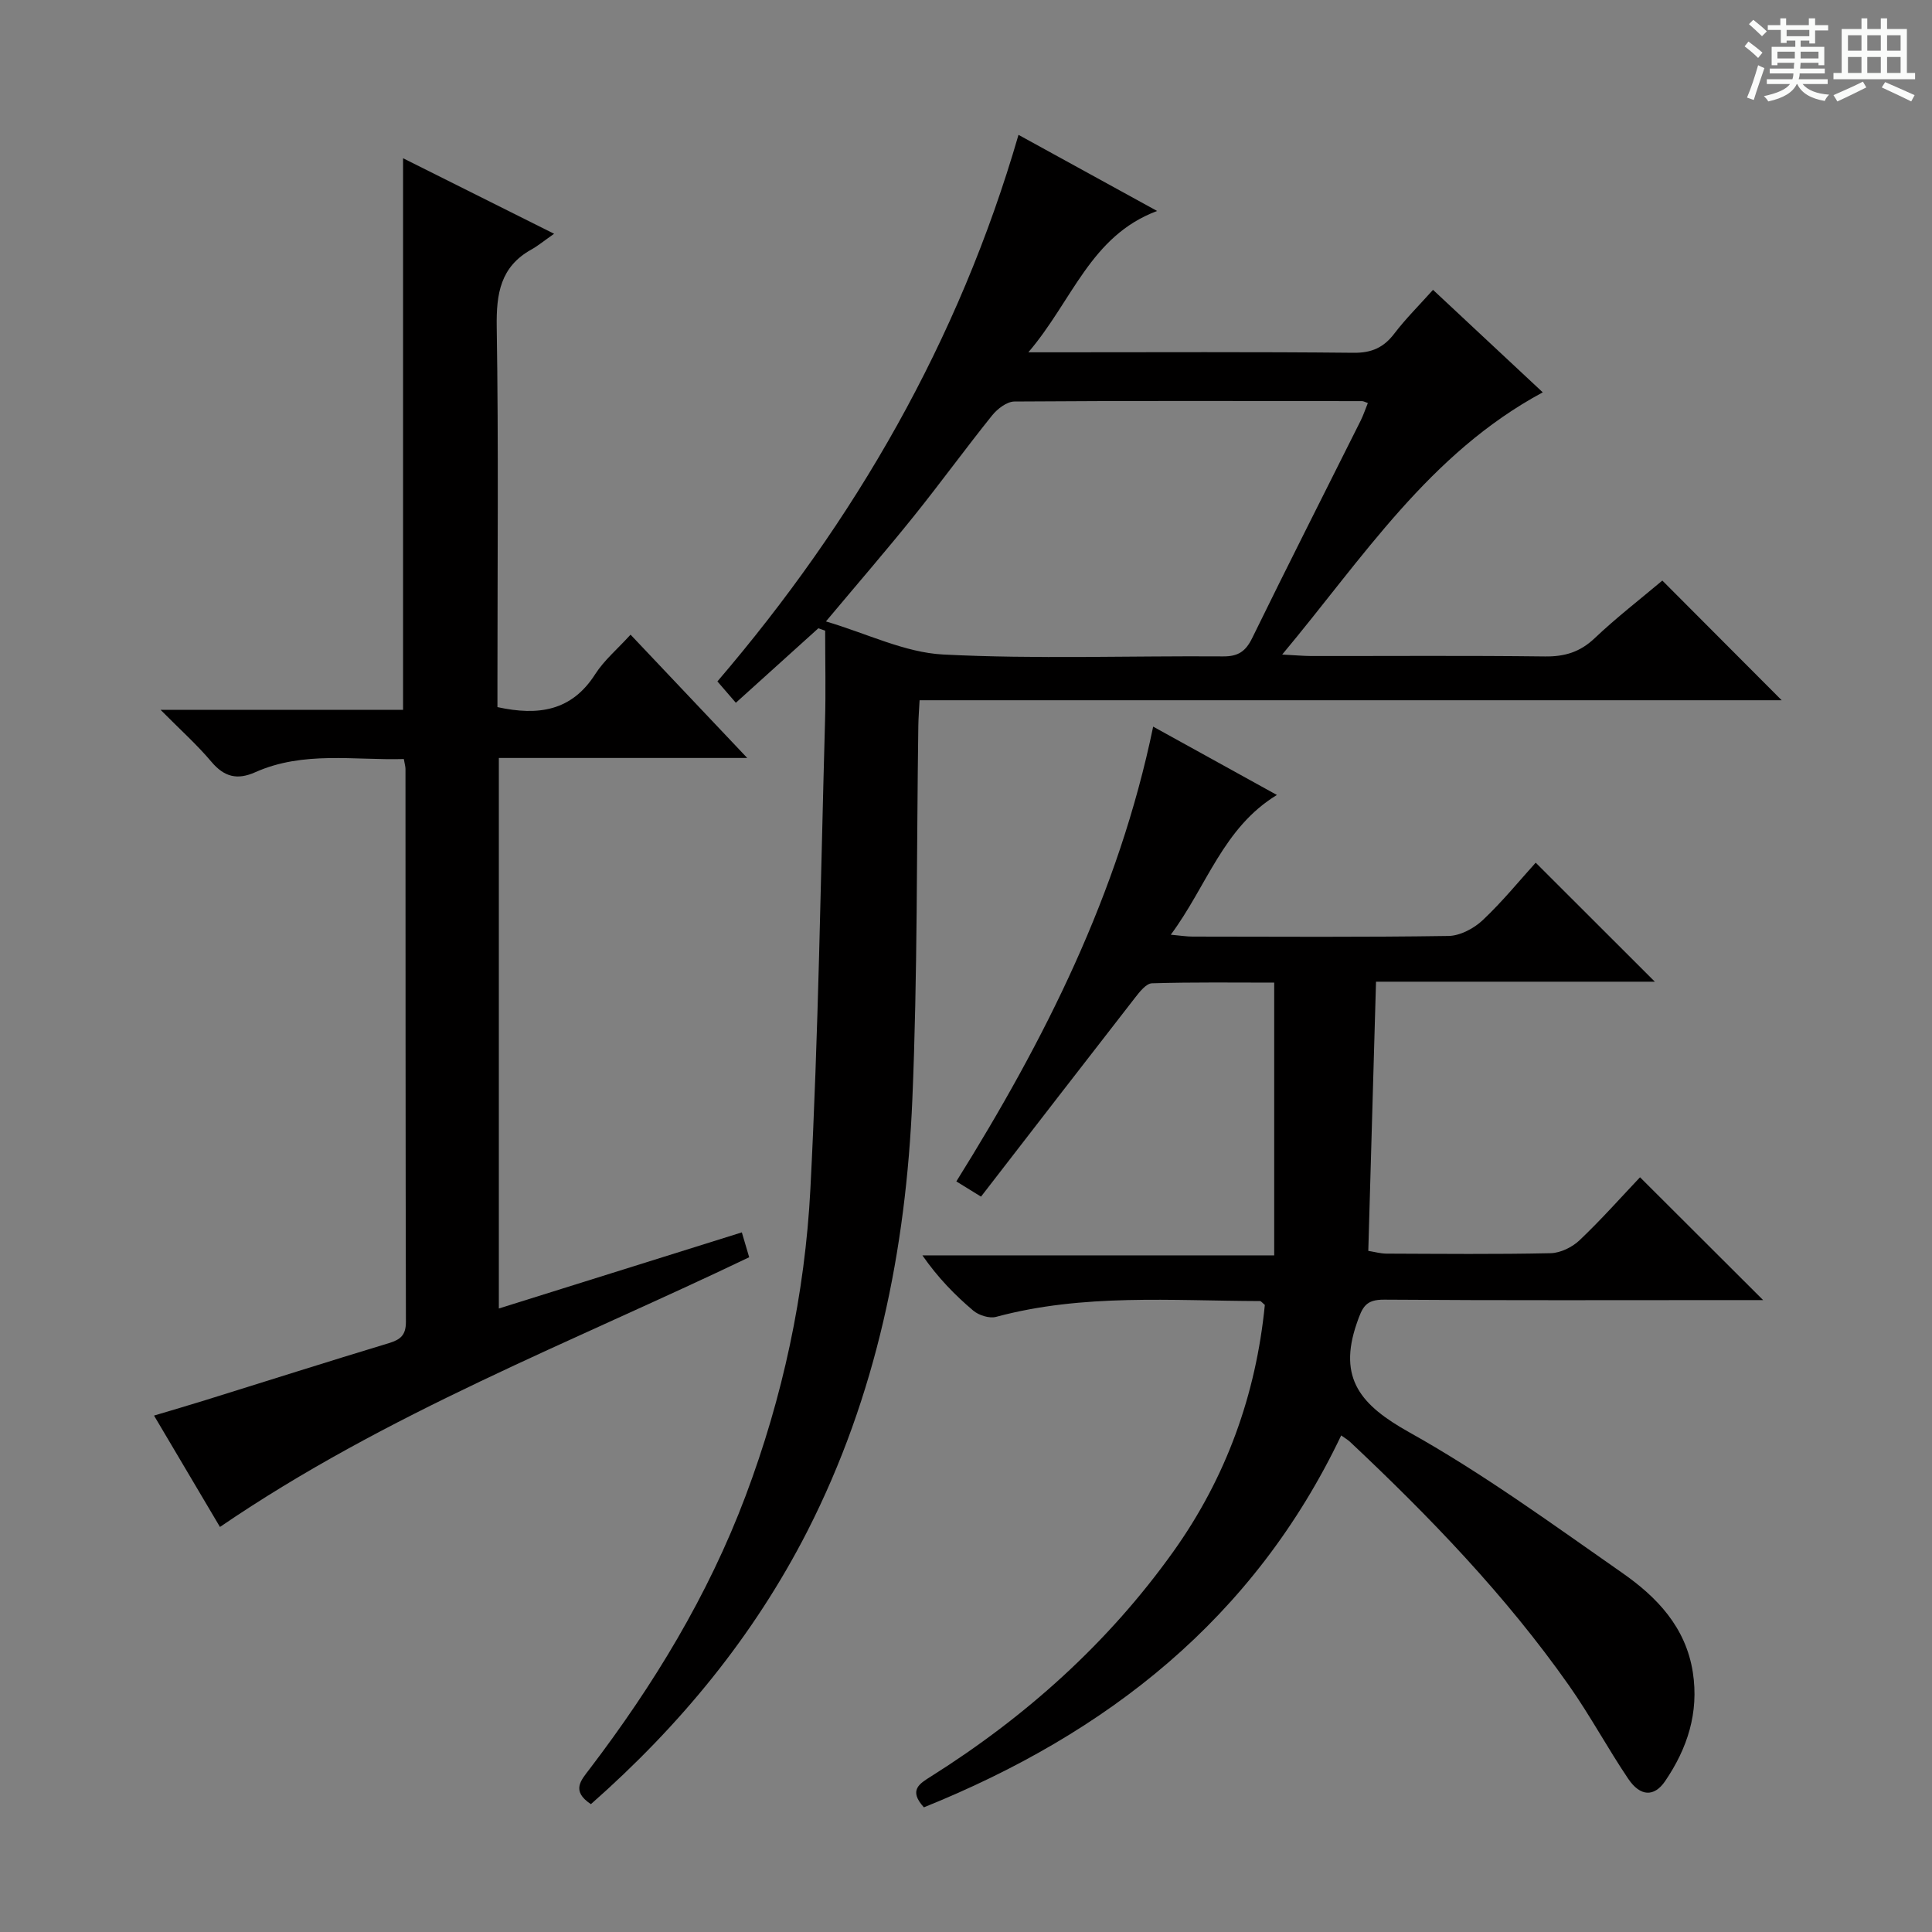
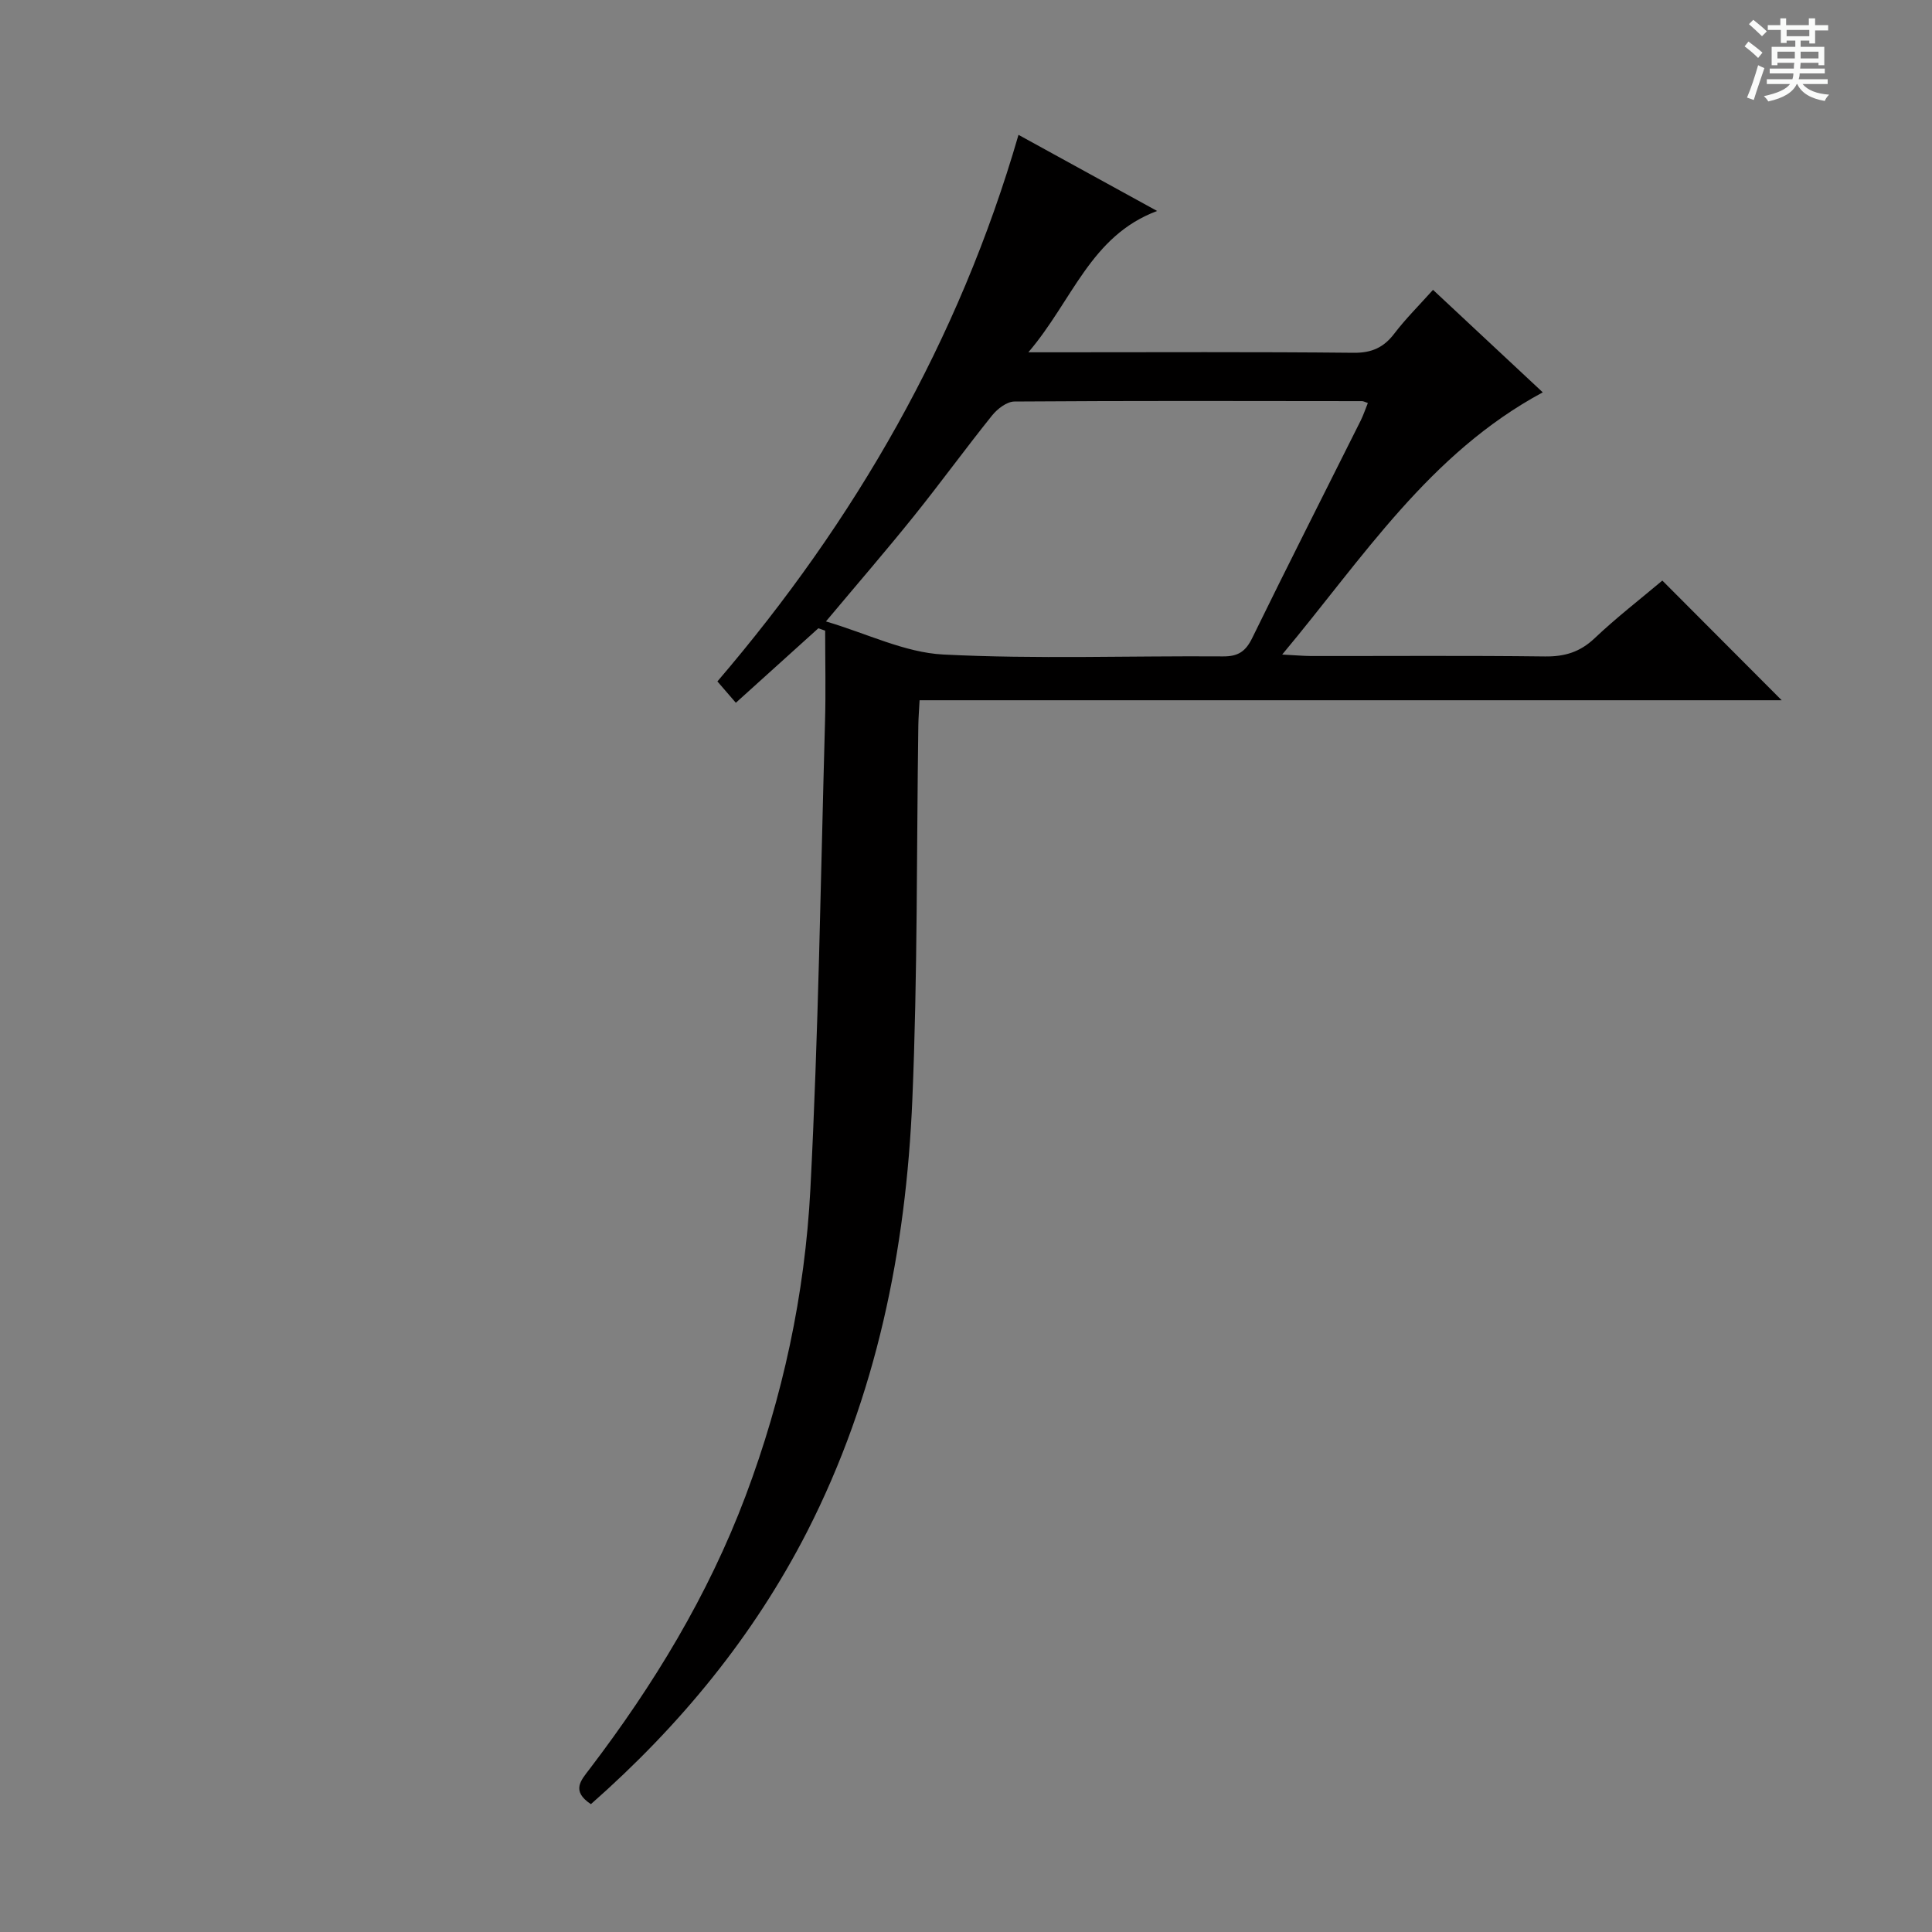
<svg xmlns="http://www.w3.org/2000/svg" enable-background="new 0 0 400 400" viewBox="0 0 400 400">
  <rect x="0" y="0" width="400" height="400" fill="#808080" stroke="none" />
  <path d="m361.2 9.6.8-1c.9.7 1.9 1.4 2.9 2.3l-.9 1.1c-1-1-2-1.8-2.8-2.4zm.5 10.6c.9-2.1 1.6-4.3 2.3-6.7.4.2.8.4 1.3.6-.7 2.1-1.5 4.3-2.2 6.6zm.4-15.2.9-.9c1 .8 2 1.6 2.8 2.4l-1 1c-.9-.9-1.8-1.7-2.7-2.5zm12.5-1.2h1.2v1.4h2.7v1.1h-2.7v2.7h-1.2v-.6h-1.8v1.3h4.9v3.8h-1.2v-.5h-3.7c0 .4-.1.9-.1 1.2h5.1v1h-5.2c0 .5-.1.9-.2 1.2h6v1h-5.2c1.1 1.3 2.9 2 5.5 2.2-.4.4-.7.8-.9 1.3-2.9-.5-4.8-1.6-5.7-3.5h-.1c-.8 1.7-2.7 2.9-5.9 3.6-.2-.4-.6-.8-.9-1.1 2.8-.6 4.6-1.4 5.4-2.5h-4.8v-1h5.3c.1-.3.2-.7.2-1.2h-4.9v-1h5c0-.4 0-.8.1-1.2h-3.5v.5h-1.2v-3.8h4.9v-1.3h-1.8v.5h-1.2v-2.7h-2.7v-1h2.6v-1.4h1.2v1.4h4.7v-1.4zm-6.6 8.3h3.6c0-.4 0-.9 0-1.4h-3.6zm1.9-4.6h4.7v-1.3h-4.7zm6.6 3.2h-3.7v1.4h3.7z" fill="#fafbfa" />
-   <path d="m385.3 3.8h1.3v2.2h2.8v-2.2h1.3v2.2h4.1v9.1h1.7v1.3h-16.9v-1.3h1.7v-9.1h4.1v-2.2zm.4 13.1.7 1.2c-1.8.9-3.8 1.9-6 2.9-.2-.4-.5-.8-.8-1.3 2.3-1 4.3-1.9 6.1-2.8zm-3.1-6.4h2.8v-3.2h-2.8zm0 4.6h2.8v-3.3h-2.8zm4-4.6h2.8v-3.2h-2.8zm0 4.6h2.8v-3.3h-2.8zm3.7 1.9c2.1.9 4.1 1.8 6.1 2.7l-.7 1.3c-2.2-1.1-4.2-2-6.1-2.9zm3.2-9.7h-2.8v3.2h2.8zm-2.8 7.8h2.8v-3.3h-2.8z" fill="#fafbfa" />
  <g fill="#010000">
    <path d="m122.34 373.53c-4.17-2.76-2.02-4.97-.29-7.25 13.27-17.41 24.55-35.95 32.3-56.52 7.72-20.5 12.3-41.8 13.43-63.56 1.67-32.21 2.13-64.48 3.03-96.72.18-6.3.03-12.61.03-18.91-.47-.16-.94-.33-1.41-.49-5.55 5.01-11.1 10.03-17.08 15.42-1.27-1.47-2.34-2.7-3.82-4.42 28.47-33.25 49.98-70.5 62.34-113.16 9.76 5.36 18.89 10.37 28.7 15.76-13.82 5.16-17.5 18.55-26.66 29.26h5.85c20.49 0 40.99-.11 61.48.1 3.75.04 6.24-1.08 8.45-3.99 2.31-3.03 5.04-5.74 8-9.04 7.58 7.08 15.04 14.05 22.72 21.22-23.52 12.67-37.17 34.22-53.95 54.29 2.76.14 4.34.29 5.92.3 16.16.02 32.32-.11 48.48.09 4.09.05 7.26-.9 10.28-3.76 4.56-4.32 9.56-8.18 14.03-11.95 8.31 8.33 16.38 16.42 24.71 24.78-59.31 0-118.64 0-178.49 0-.11 2.09-.24 3.68-.26 5.27-.37 25.8-.15 51.63-1.24 77.4-1.31 31.12-7.43 61.31-21.73 89.36-11.12 21.74-26.36 40.26-44.82 56.52zm160.86-290.09c-.6-.2-.91-.39-1.22-.39-23.98-.03-47.97-.09-71.95.08-1.57.01-3.52 1.51-4.61 2.86-5.52 6.87-10.7 14.01-16.22 20.88-5.69 7.08-11.64 13.96-18.2 21.79 8.54 2.52 16.32 6.44 24.28 6.85 19.27.98 38.62.25 57.94.39 3.12.02 4.67-1.01 6.04-3.81 7.37-15.08 14.97-30.03 22.47-45.04.57-1.16.97-2.39 1.47-3.61z" />
-     <path d="m277.68 297.19c-18.09 37.94-48.47 61.71-86.4 77-3.23-3.56-.92-4.89 1.46-6.39 19.65-12.38 36.68-27.63 50.2-46.58 10.93-15.32 17.1-32.48 18.93-51.05-.52-.42-.77-.8-1.02-.8-18.26-.05-36.61-1.58-54.61 3.27-1.4.38-3.59-.32-4.75-1.3-3.8-3.22-7.3-6.8-10.52-11.43h72.84c0-19.11 0-37.46 0-56.47-8.07 0-16.7-.12-25.31.14-1.21.04-2.57 1.79-3.52 3.01-10.61 13.63-21.16 27.31-31.87 41.16-2.39-1.47-3.72-2.29-5.11-3.15 18.26-29.26 33.58-59.51 40.75-94.16 8.59 4.74 16.8 9.28 25.62 14.15-11.13 6.77-14.47 18.82-21.97 28.93 2.07.19 3.29.39 4.51.39 17.67.02 35.33.14 52.99-.13 2.41-.04 5.27-1.56 7.09-3.28 4.09-3.85 7.66-8.25 10.96-11.89 8.19 8.19 16.28 16.26 24.67 24.64-19.02 0-38.05 0-57.73 0-.54 18.82-1.06 37.05-1.6 55.73 1.31.21 2.54.56 3.77.57 11.33.04 22.67.16 33.99-.09 2.04-.05 4.46-1.24 5.97-2.67 4.46-4.23 8.54-8.84 12.53-13.05 8.68 8.66 16.78 16.74 25.49 25.43-2.05 0-3.75 0-5.44 0-24.33 0-48.66.09-72.99-.09-3.87-.03-4.53 1.5-5.7 4.88-3.99 11.54.94 17.03 10.86 22.58 15.34 8.57 29.65 19.03 44.1 29.11 7.15 4.99 13.15 11.21 14.61 20.57 1.3 8.4-1.14 15.79-5.73 22.54-2.28 3.35-5.17 3.18-7.62-.45-4.28-6.33-7.9-13.11-12.29-19.35-13.09-18.61-28.81-34.91-45.34-50.45-.47-.43-1.04-.76-1.82-1.32z" />
-     <path d="m33.25 146.97h50.2c0-37.99 0-75.81 0-114.21 10.05 5.03 19.94 9.97 31.27 15.64-2.09 1.46-3.34 2.5-4.74 3.28-6.38 3.57-7.24 9.13-7.14 15.97.39 24.49.15 48.99.15 73.49v5.26c8.48 1.85 15.37.81 20.24-6.82 1.85-2.89 4.61-5.2 7.32-8.18 7.9 8.35 15.62 16.5 24.16 25.53-17.8 0-34.48 0-51.43 0v113.98c16.82-5.27 33.51-10.5 50.31-15.76.49 1.67.96 3.24 1.52 5.15-36.77 17.63-75.05 32.25-109.57 55.84-4.23-7.14-8.74-14.76-13.65-23.06 3.81-1.14 7.21-2.13 10.59-3.18 12.68-3.95 25.33-7.97 38.04-11.82 2.41-.73 3.52-1.66 3.52-4.4-.09-38.16-.07-76.32-.09-114.49 0-.48-.16-.96-.34-2.04-10.29.29-20.78-1.72-30.76 2.73-3.72 1.66-6.42.99-9.08-2.16-2.97-3.53-6.45-6.64-10.52-10.75z" />
  </g>
</svg>